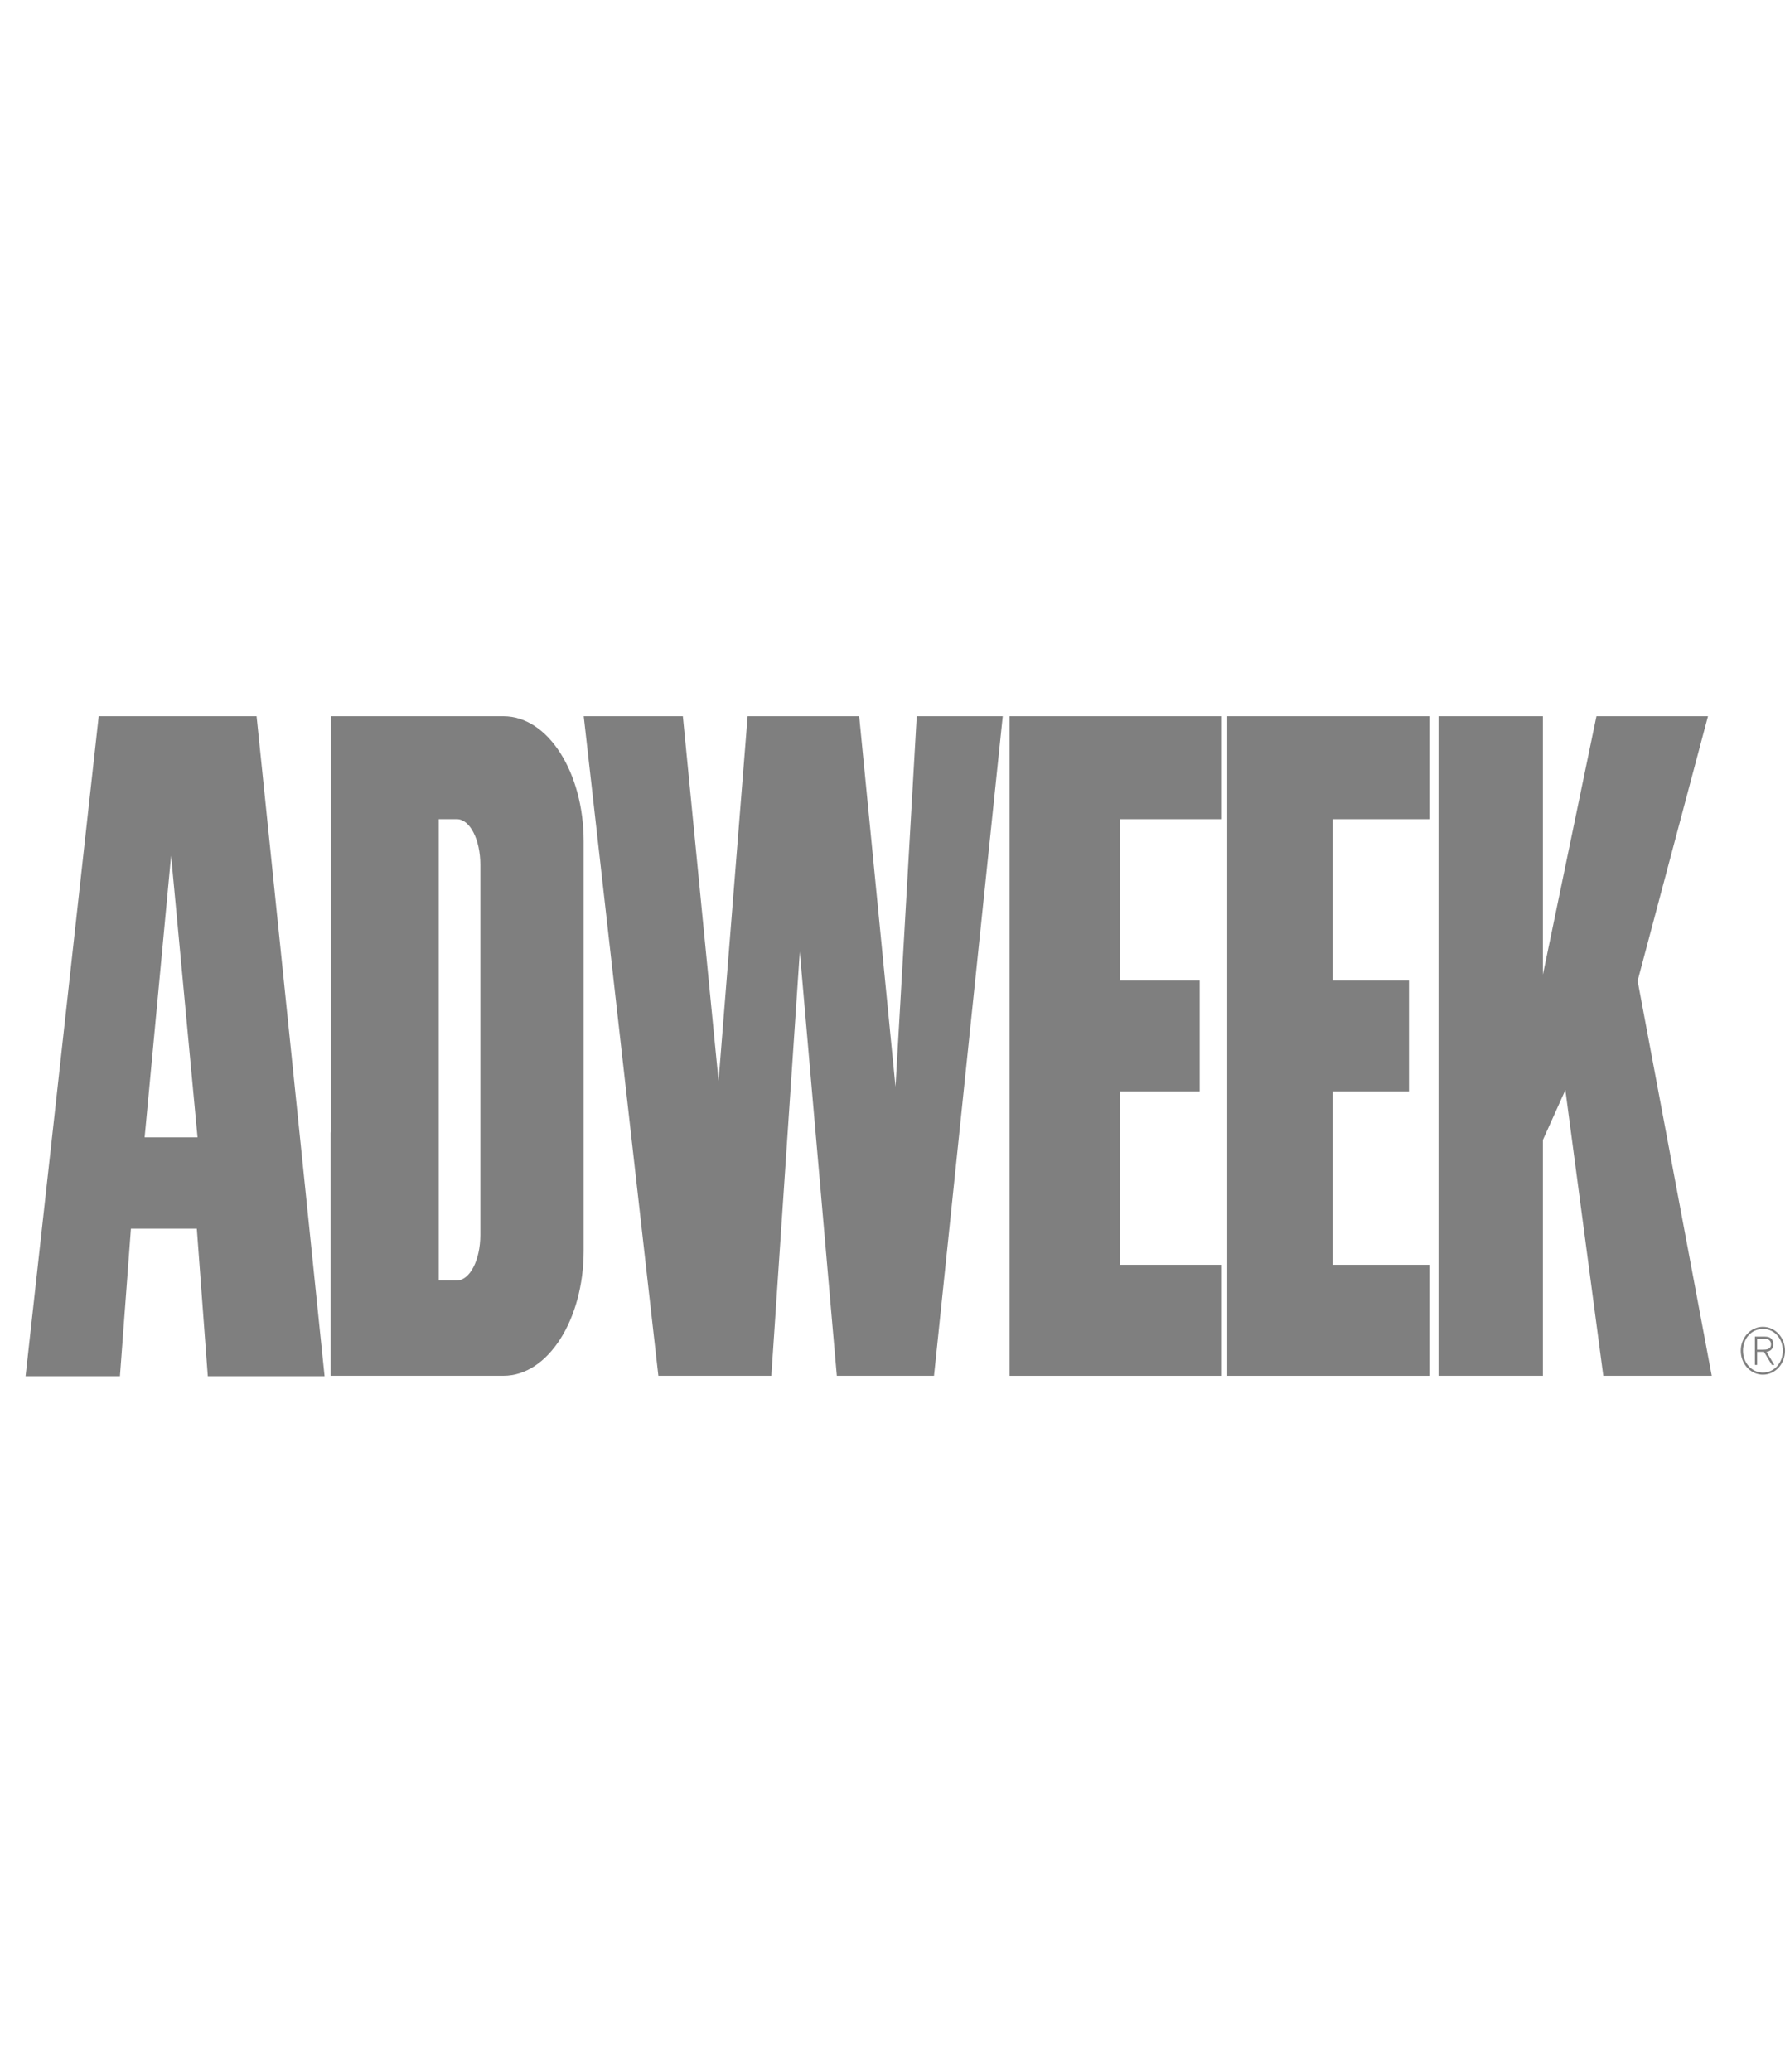
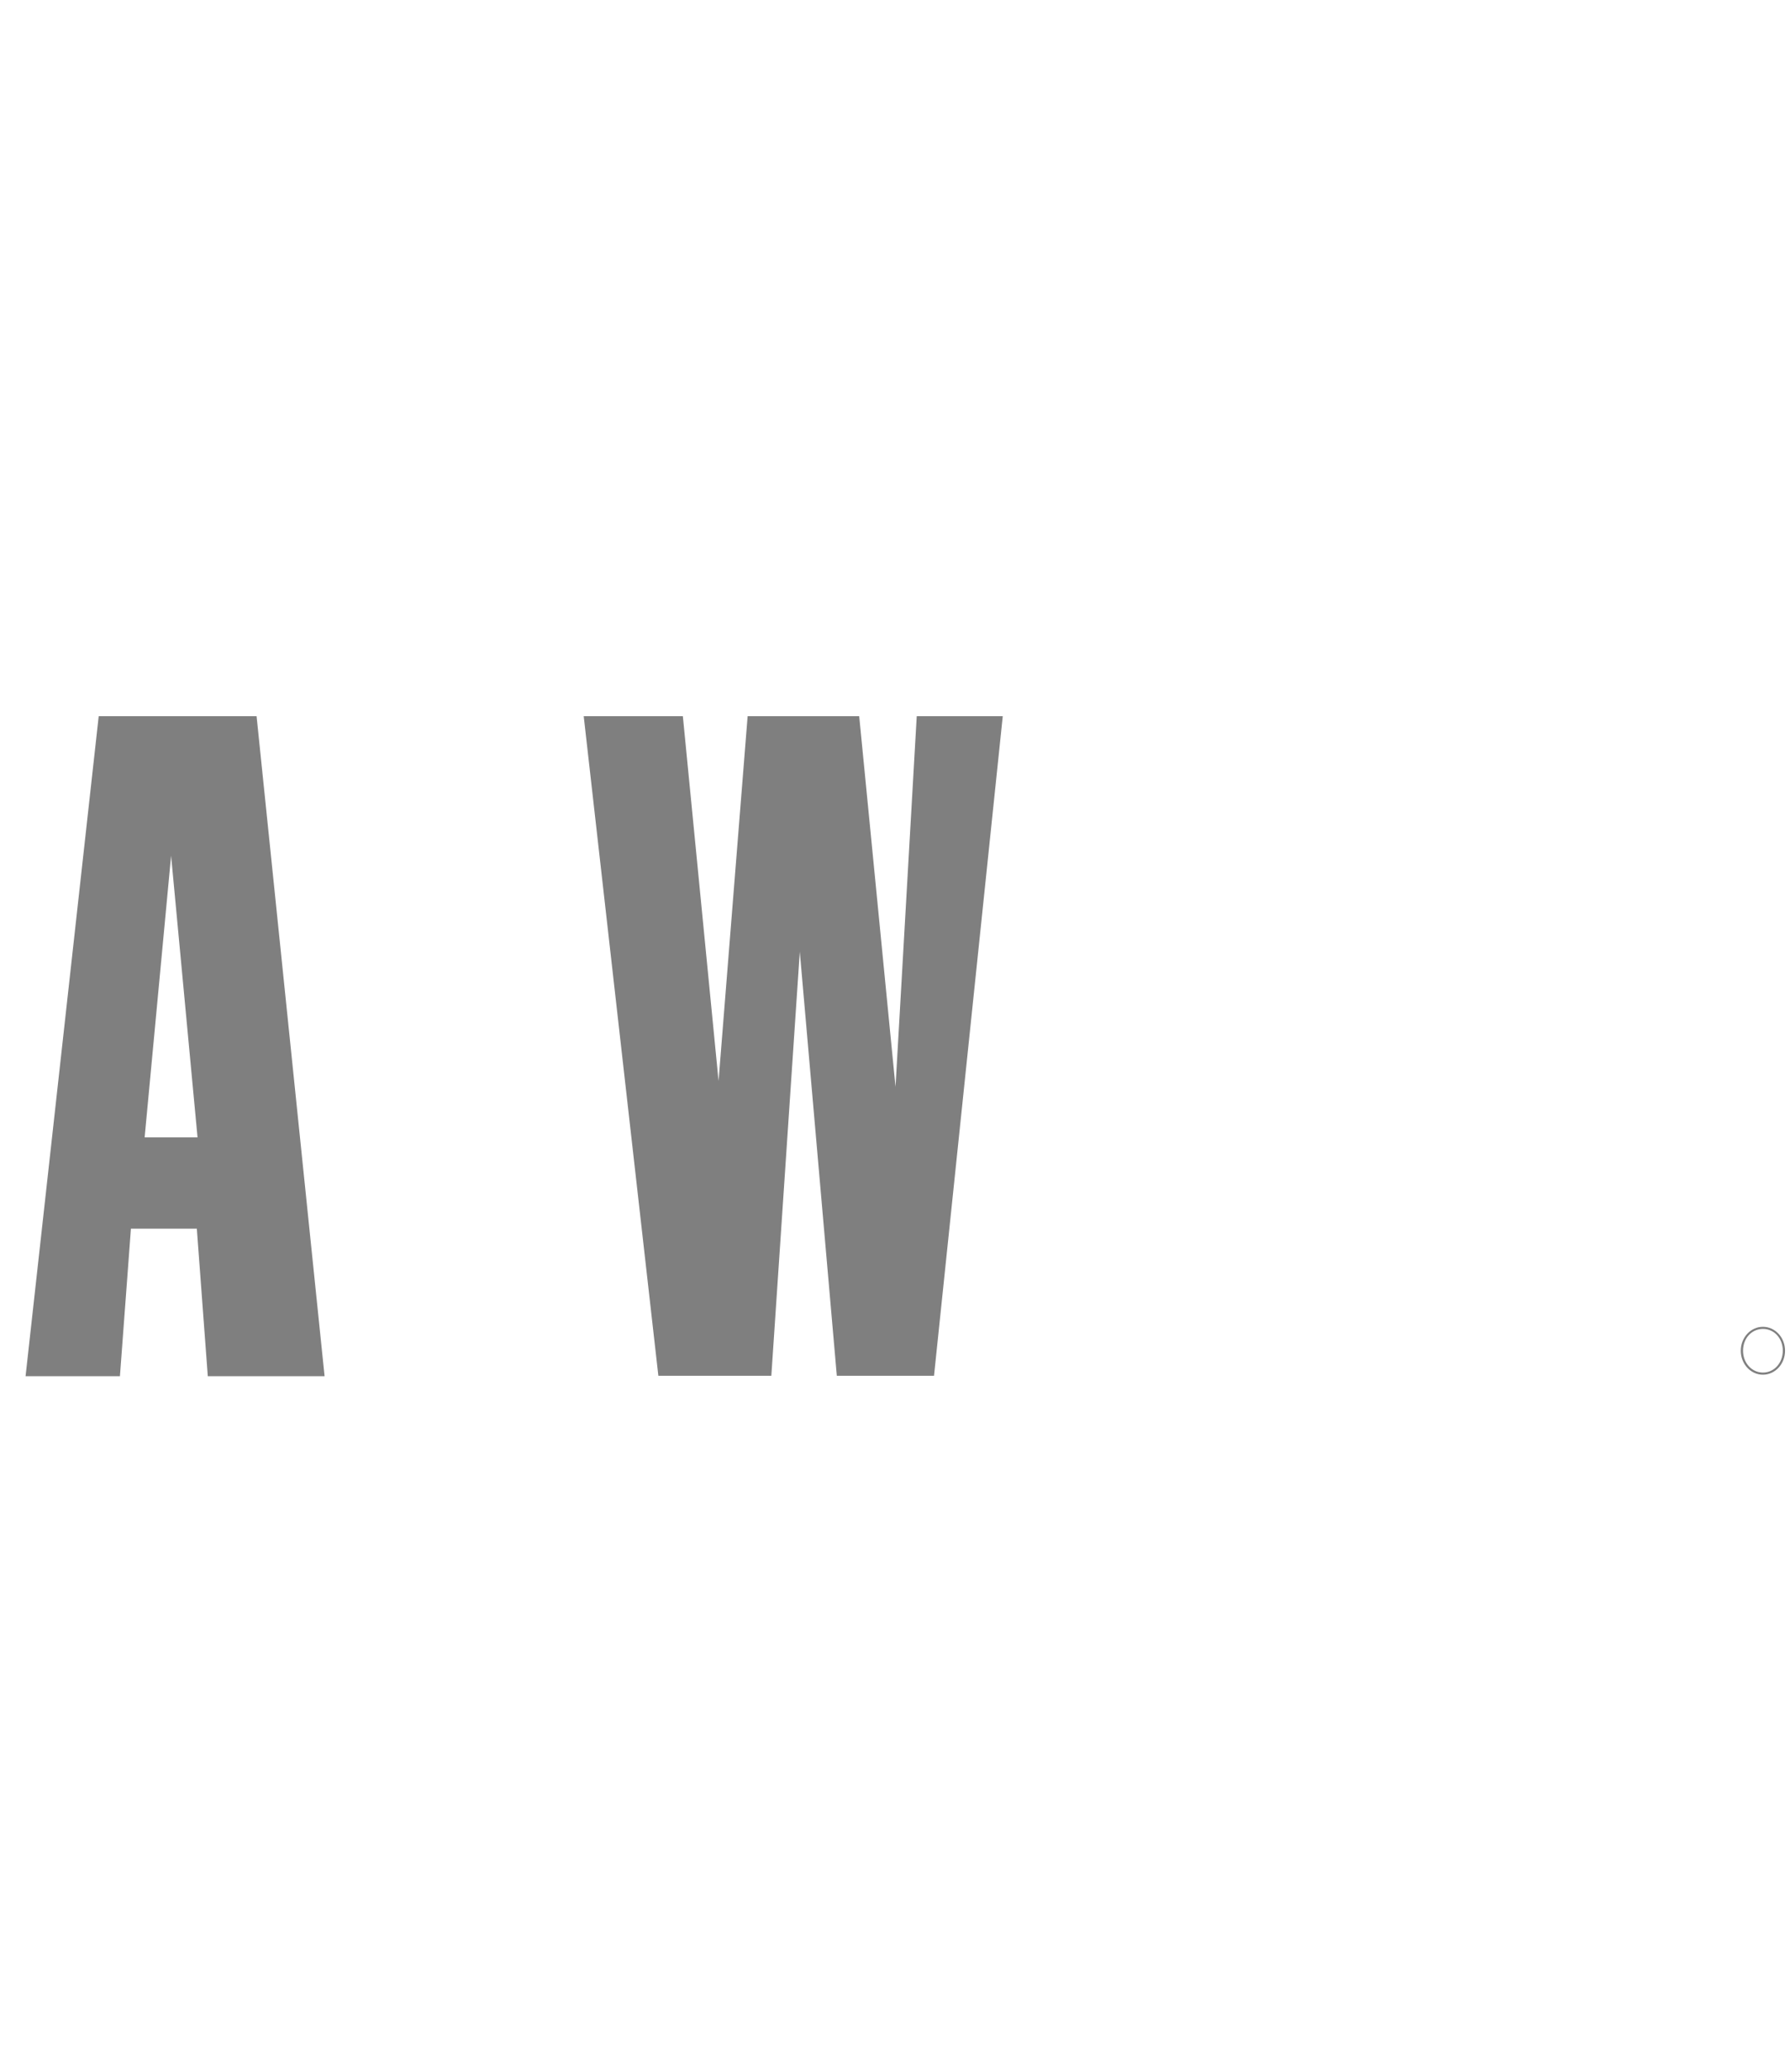
<svg xmlns="http://www.w3.org/2000/svg" width="70" height="81" viewBox="0 0 70 81" fill="none">
-   <path d="M68.716 52.336H68.999C69.122 52.336 69.258 52.386 69.258 52.556C69.258 52.749 69.089 52.767 68.934 52.767H68.716V52.849H68.982L69.29 53.36H69.388L69.082 52.852C69.228 52.826 69.346 52.739 69.346 52.559C69.346 52.359 69.244 52.254 69.013 52.254H68.628V53.36H68.716V52.336Z" fill="black" fill-opacity="0.5" />
  <path d="M68.941 51.871C69.42 51.871 69.806 52.289 69.806 52.807C69.806 53.325 69.42 53.743 68.941 53.743C68.462 53.743 68.075 53.325 68.075 52.807C68.075 52.289 68.462 51.871 68.941 51.871L68.943 51.954C68.497 51.954 68.163 52.324 68.163 52.807C68.163 53.28 68.501 53.66 68.943 53.66C69.385 53.66 69.719 53.278 69.719 52.805C69.719 52.327 69.387 51.954 68.943 51.954L68.941 51.871Z" fill="black" fill-opacity="0.5" />
-   <path d="M60.337 53.786H56.257V28H60.337V38.101L62.431 28H66.793L64.041 38.346L66.94 53.786H62.699L61.215 42.615L60.337 44.566V53.786Z" fill="black" fill-opacity="0.5" />
-   <path d="M47.752 49.447H43.79V42.666H46.915V38.336H43.79V32.025H47.752V28H39.483V53.787H47.752V49.447Z" fill="black" fill-opacity="0.5" />
-   <path d="M55.899 49.447H52.112V42.666H55.099V38.336H52.112V32.025H55.899V28H47.993V53.787H55.899V49.447Z" fill="black" fill-opacity="0.5" />
  <path d="M22.827 28L25.746 53.786H30.164L31.277 37.207L32.725 53.786H36.526L39.214 28H35.85L35.02 42.488L33.6 28H29.237L28.1 42.26L26.704 28H22.827Z" fill="black" fill-opacity="0.5" />
-   <path d="M18.784 48.279C18.784 49.261 18.374 50.057 17.867 50.057H17.156V32.025L17.867 32.025C18.374 32.025 18.784 32.821 18.784 33.803V48.279ZM19.692 28H12.934V44.29L12.93 44.248V53.786L19.692 53.786C21.423 53.786 22.825 51.596 22.825 48.895V32.892C22.825 30.19 21.423 28 19.692 28Z" fill="black" fill-opacity="0.5" />
  <path d="M5.656 44.466L6.691 33.453L7.725 44.466H5.656ZM10.034 28H3.86L1 53.802H4.69L5.12 48.034H7.697L8.126 53.802H12.693L10.034 28Z" fill="black" fill-opacity="0.5" />
</svg>